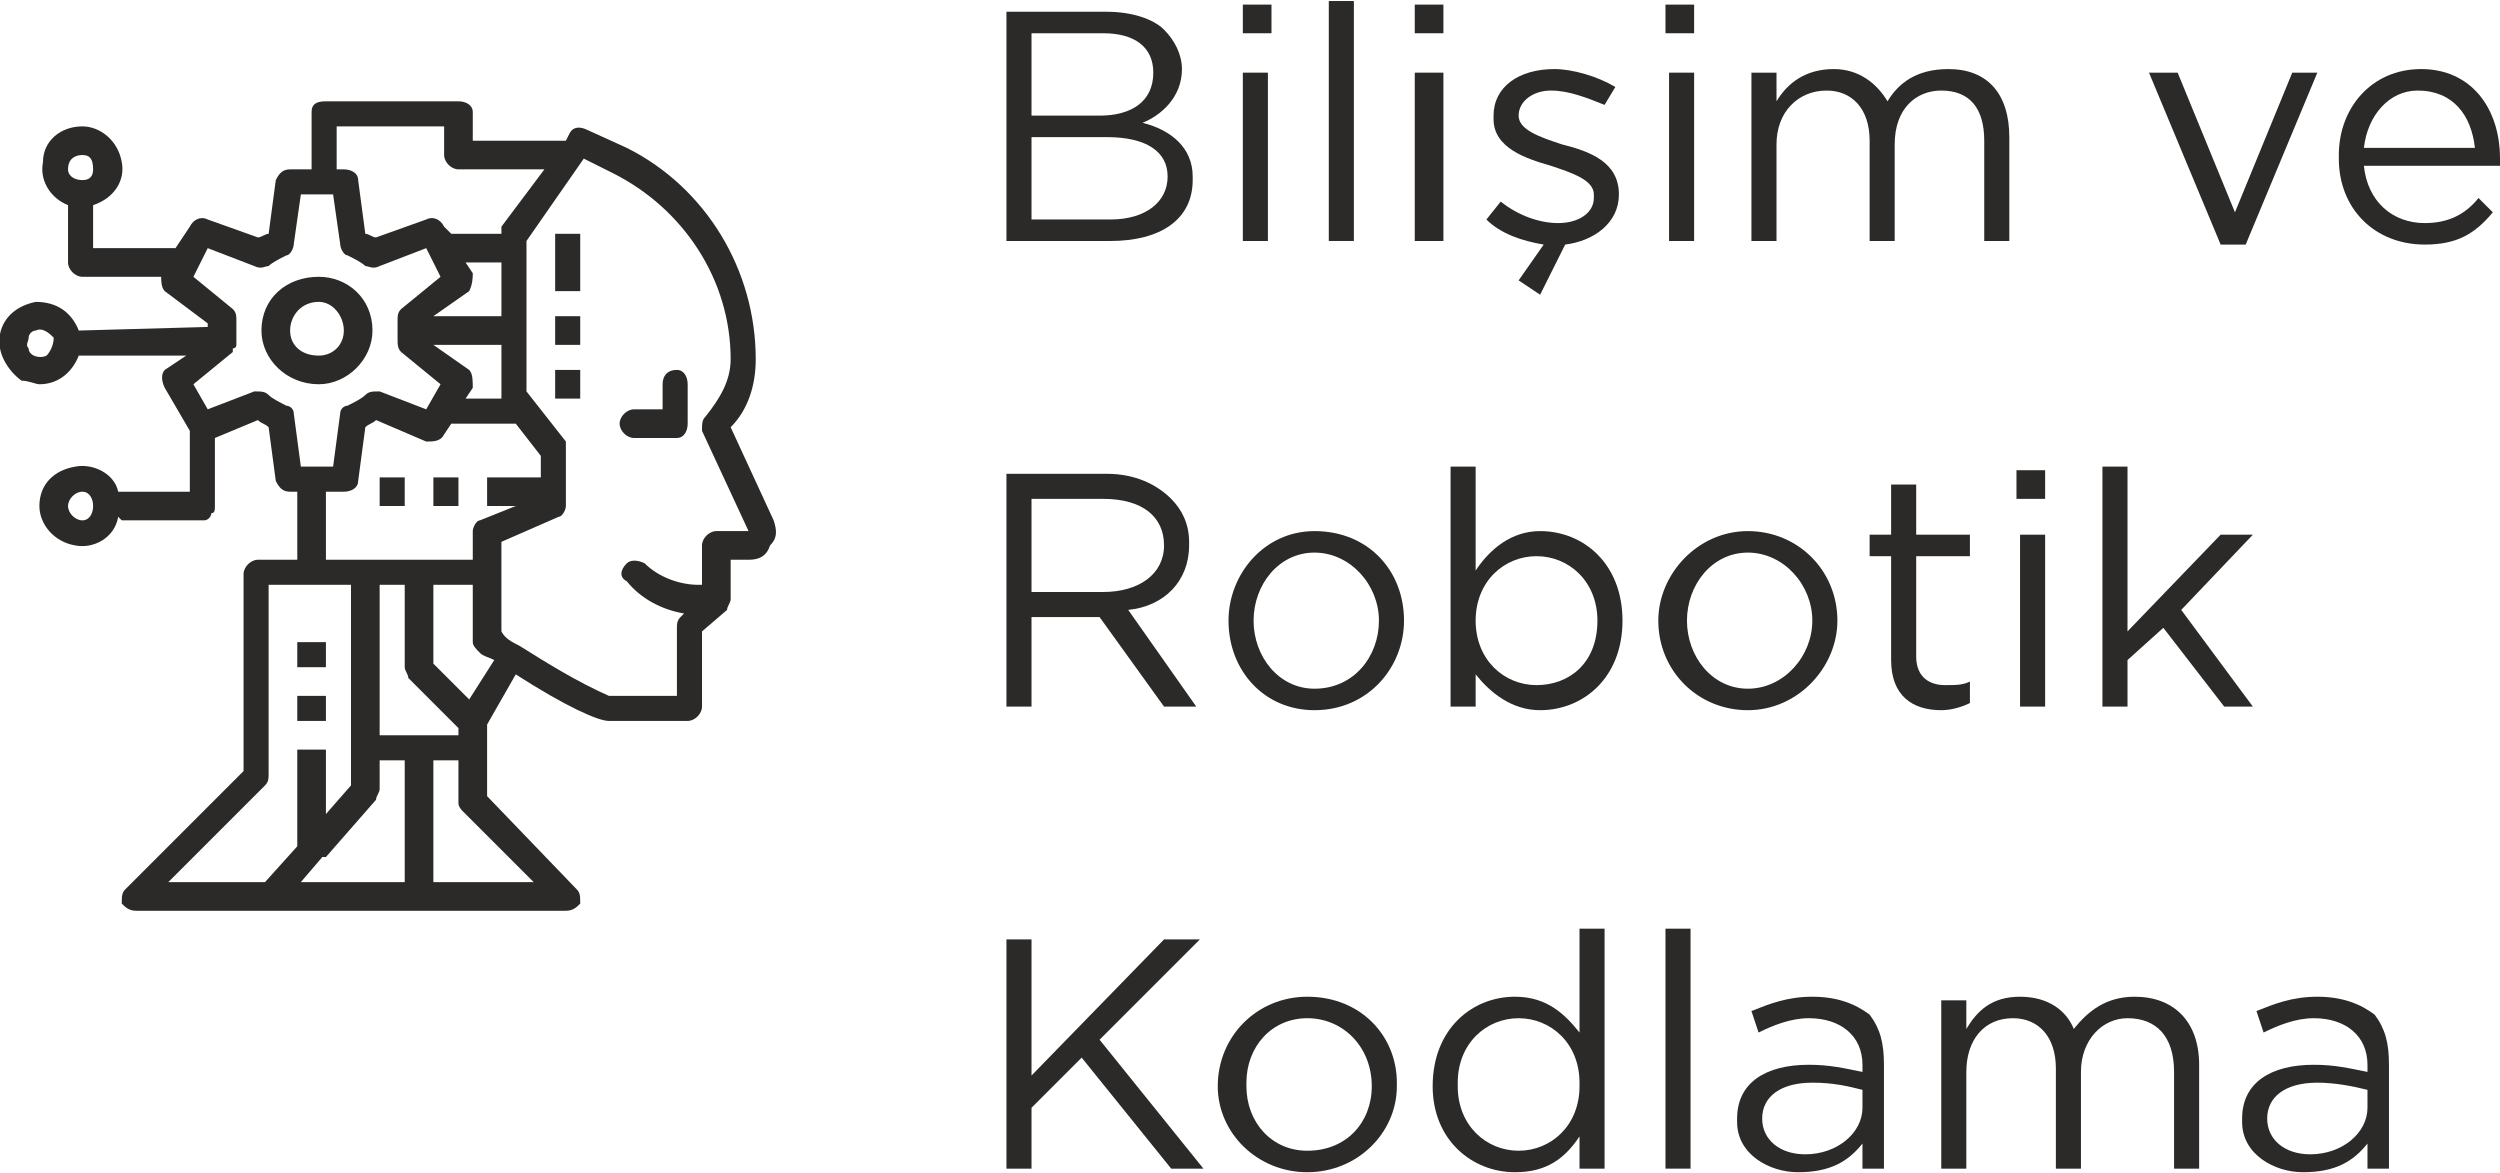
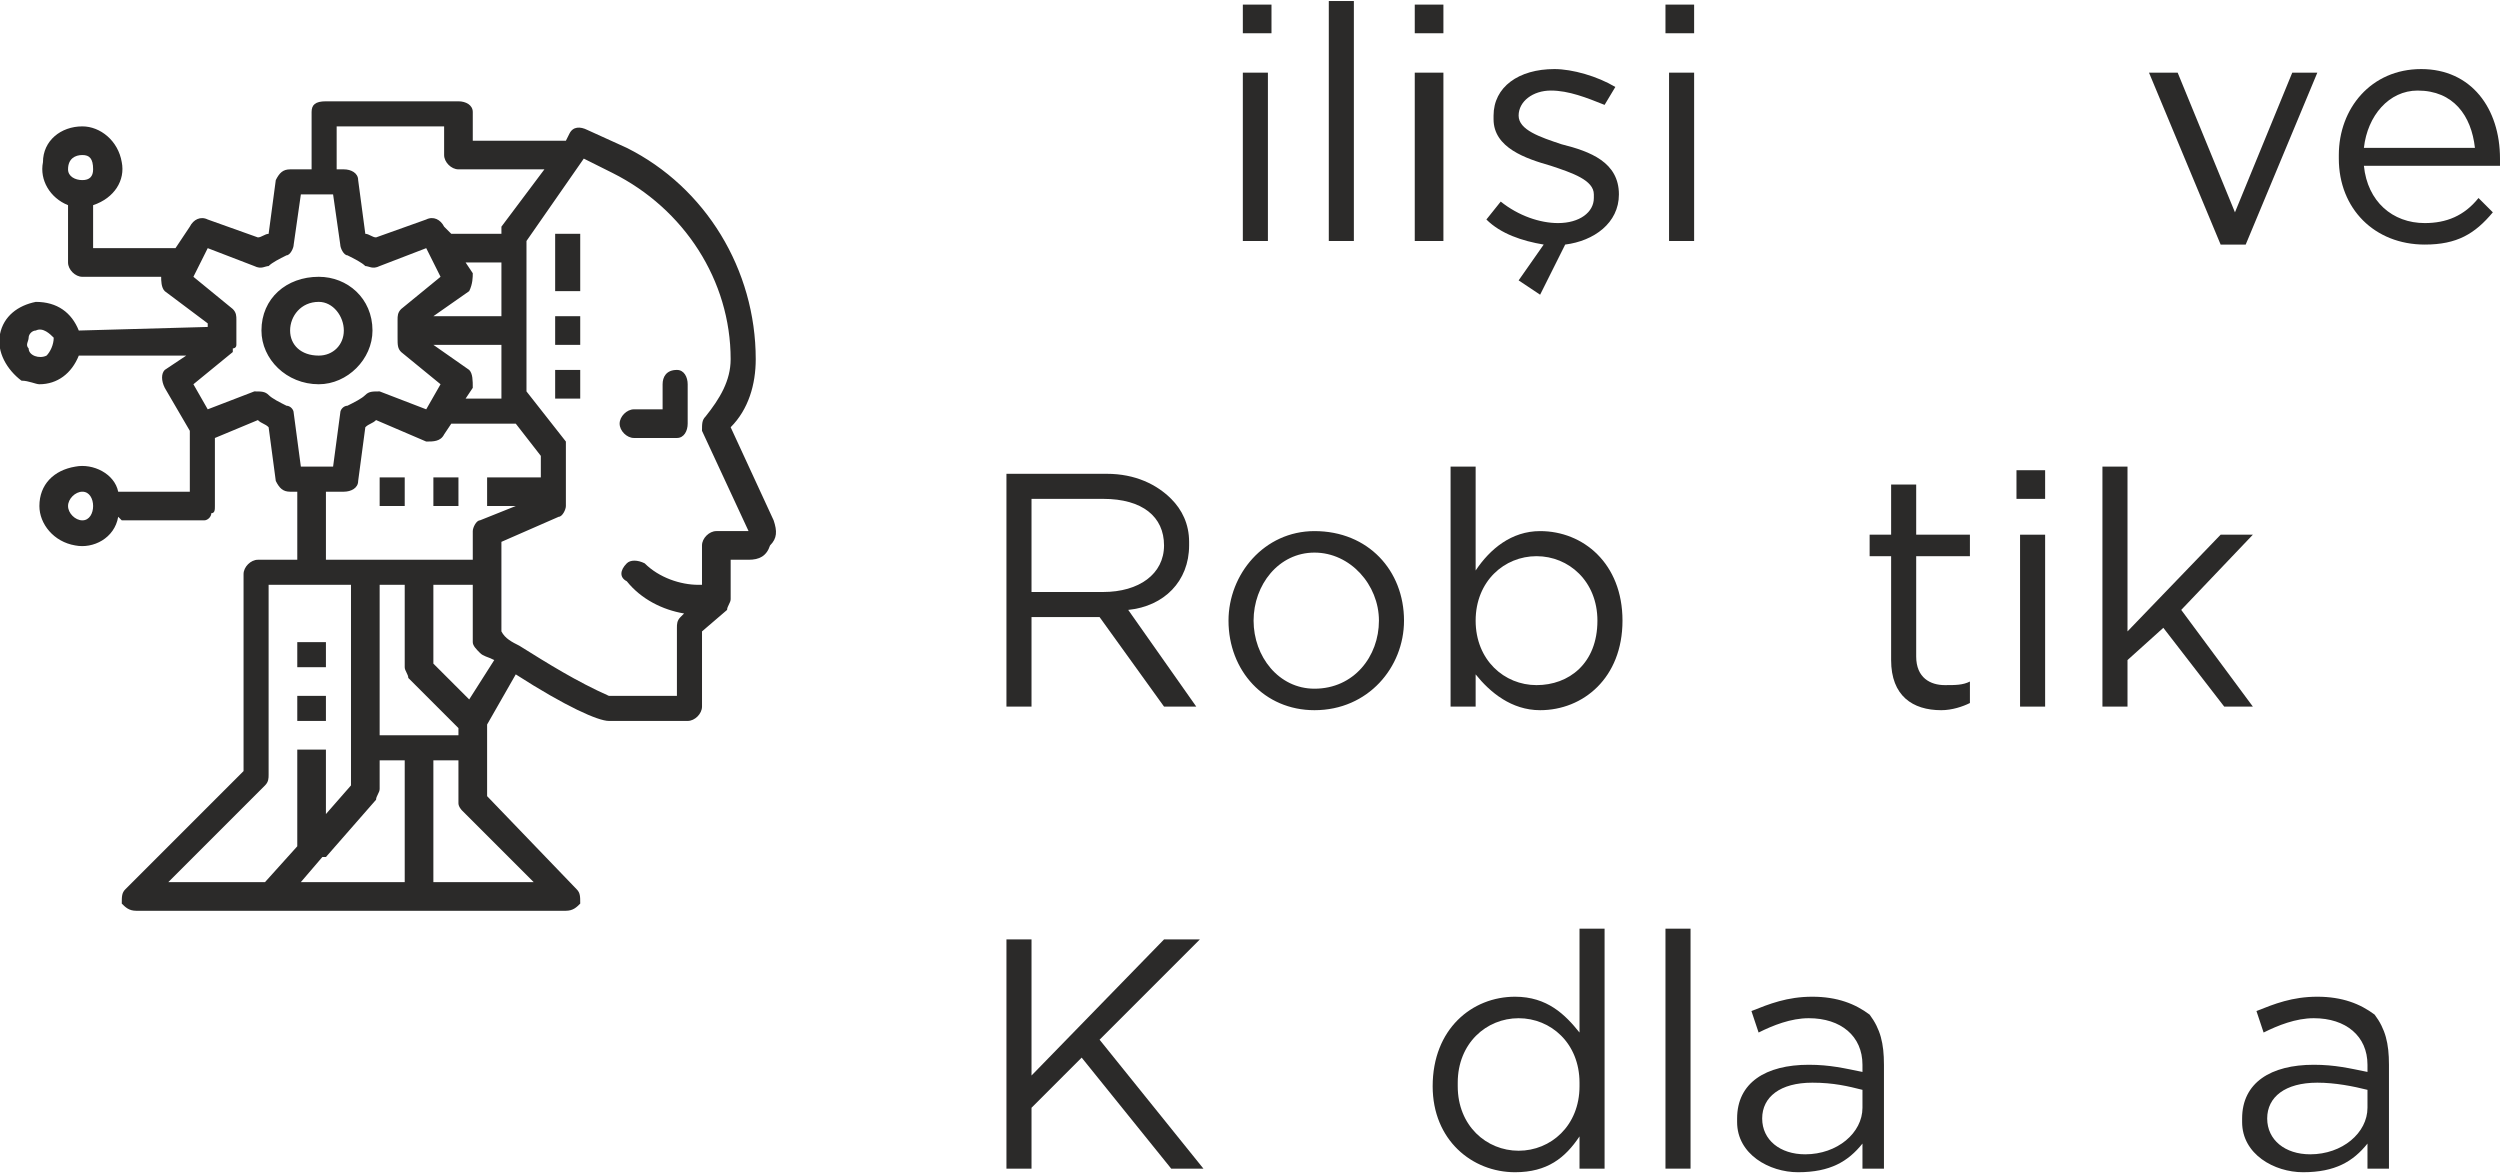
<svg xmlns="http://www.w3.org/2000/svg" xml:space="preserve" width="40.239mm" height="18.884mm" version="1.1" style="shape-rendering:geometricPrecision; text-rendering:geometricPrecision; image-rendering:optimizeQuality; fill-rule:evenodd; clip-rule:evenodd" viewBox="0 0 698 327">
  <defs>
    <style type="text/css">
   
    .fil0 {fill:#2B2A29;fill-rule:nonzero}
   
  </style>
  </defs>
  <g id="Layer_x0020_1">
    <path class="fil0" d="M177 122l12 0c2,0 3,-2 3,-4l0 -11c0,-2 -1,-4 -3,-4 -3,0 -4,2 -4,4l0 7 -8 0c-2,0 -4,2 -4,4 0,2 2,4 4,4zm-22 -19l7 0 0 8 -7 0 0 -8zm0 -15l7 0 0 8 -7 0 0 -8zm0 -23l7 0 0 16 -7 0 0 -16zm-34 68l7 0 0 8 -7 0 0 -8zm-15 0l7 0 0 8 -7 0 0 -8zm-23 61l8 0 0 7 -8 0 0 -7zm0 -15l8 0 0 7 -8 0 0 -7zm-77 -73c2,0 4,1 5,1 5,0 9,-3 11,-8l30 0 -6 4c-1,1 -1,3 0,5l7 12 0 17 -19 0c0,0 0,0 -1,0 -1,-5 -7,-8 -12,-7 -6,1 -10,5 -10,11 0,5 4,10 10,11 5,1 11,-2 12,-8 1,1 1,1 1,1l23 0c1,0 2,-1 2,-2 1,0 1,-1 1,-2l0 -19 12 -5c1,1 2,1 3,2l2 15c1,2 2,3 4,3l2 0 0 19 -11 0c-2,0 -4,2 -4,4l0 55 -33 33c-1,1 -1,2 -1,4 1,1 2,2 4,2l120 0c2,0 3,-1 4,-2 0,-2 0,-3 -1,-4l-25 -26 0 -20 8 -14c14,9 23,13 26,13l22 0c2,0 4,-2 4,-4l0 -21 7 -6c0,-1 1,-2 1,-3l0 -11 5 0c3,0 5,-1 6,-4 2,-2 2,-4 1,-7l-12 -26c5,-5 7,-12 7,-19 0,-25 -14,-48 -36,-59l-11 -5c-2,-1 -4,-1 -5,1l-1 2 -26 0 0 -8c0,-2 -2,-3 -4,-3l-37 0c-3,0 -4,1 -4,3l0 16 -6 0c-2,0 -3,1 -4,3l-2 15c-1,0 -2,1 -3,1l-14 -5c-2,-1 -4,0 -5,2l-4 6c0,0 0,0 0,0l-23 0 0 -12c6,-2 9,-7 8,-12 -1,-6 -6,-10 -11,-10 -6,0 -11,4 -11,10 -1,5 2,10 7,12l0 16c0,2 2,4 4,4l22 0c0,1 0,3 1,4l12 9c0,1 0,1 0,1l-36 1c-2,-5 -6,-8 -12,-8 -5,1 -9,4 -10,9 -1,5 2,10 6,13zm17 39c-2,0 -4,-2 -4,-4 0,-2 2,-4 4,-4 2,0 3,2 3,4 0,2 -1,4 -3,4zm0 -102c2,0 3,1 3,4 0,2 -1,3 -3,3 -2,0 -4,-1 -4,-3 0,-3 2,-4 4,-4zm68 94l5 0c2,0 4,-1 4,-3l2 -15c1,-1 2,-1 3,-2l14 6c2,0 4,0 5,-2l2 -3 17 0c1,0 1,0 1,0l7 9 0 6 -15 0 0 8 8 0 -10 4c-1,0 -2,2 -2,3l0 8 -41 0 0 -19zm41 -61l-2 -3 10 0 0 15 -19 0 10 -7c1,-2 1,-4 1,-5zm8 20l0 15 -10 0 2 -3c0,-2 0,-4 -1,-5l-10 -7 19 0zm-26 93l14 14 0 2 -22 0 0 -42 7 0 0 23c0,1 1,2 1,3zm-24 50l1 0 0 0 14 -16c0,-1 1,-2 1,-3l0 -8 7 0 0 34 -29 0 6 -7zm-43 7l27 -27c1,-1 1,-2 1,-3l0 -53 23 0 0 56 -7 8 0 -18 -8 0 0 27 -9 10 -27 0zm102 0l-28 0 0 -34 7 0 0 12c0,1 1,2 1,2l20 20zm-18 -51l-10 -10 0 -22 11 0 0 16c0,1 1,2 2,3 1,1 2,1 4,2l-7 11zm32 -151l8 4c20,10 33,30 33,52 0,6 -3,11 -7,16 -1,1 -1,2 -1,4l13 28 -9 0c-2,0 -4,2 -4,4l0 11 -1 0c-5,0 -11,-2 -15,-6 -2,-1 -4,-1 -5,0 -2,2 -2,4 0,5 4,5 10,8 16,9l-1 1c-1,1 -1,2 -1,3l0 19 -19 0c-9,-4 -17,-9 -25,-14l0 0 0 0c-2,-1 -4,-2 -5,-4l0 -25 16 -7c1,0 2,-2 2,-3l0 -15c0,-1 0,-2 0,-3l-11 -14 0 -42 16 -23zm-69 -9l30 0 0 8c0,2 2,4 4,4l24 0 -12 16c0,1 0,2 0,2l-14 0 -2 -2c-1,-2 -3,-3 -5,-2l-14 5c-1,0 -2,-1 -3,-1l-2 -15c0,-2 -2,-3 -4,-3l-2 0 0 -12zm-40 42l4 -8 13 5c2,1 3,0 4,0 1,-1 3,-2 5,-3 1,0 2,-2 2,-3l2 -14 9 0 2 14c0,1 1,3 2,3 2,1 4,2 5,3 1,0 2,1 4,0l13 -5 4 8 -11 9c-1,1 -1,2 -1,3 0,2 0,4 0,5 0,2 0,3 1,4l11 9 -4 7 -13 -5c-2,0 -3,0 -4,1 -1,1 -3,2 -5,3 -1,0 -2,1 -2,2l-2 15 -9 0 -2 -15c0,-1 -1,-2 -2,-2 -2,-1 -4,-2 -5,-3 -1,-1 -2,-1 -4,-1l-13 5 -4 -7 11 -9c0,0 0,0 0,0 0,0 0,-1 0,-1 0,0 1,0 1,-1l0 0c0,0 0,-1 0,-1 0,0 0,0 0,0 0,0 0,0 0,0 0,0 0,0 0,-1 0,-1 0,-3 0,-5 0,-1 0,-2 -1,-3l-11 -9zm-46 17c0,-1 1,-2 2,-2 2,-1 4,1 5,2 0,2 -1,4 -2,5 -2,1 -5,0 -5,-2 -1,-1 0,-2 0,-3zm81 13c8,0 15,-7 15,-15 0,-9 -7,-15 -15,-15 -9,0 -16,6 -16,15 0,8 7,15 16,15zm0 -23c4,0 7,4 7,8 0,4 -3,7 -7,7 -5,0 -8,-3 -8,-7 0,-4 3,-8 8,-8z" />
-     <path class="fil0" d="M281 67l29 0c14,0 23,-6 23,-17l0 -1c0,-8 -6,-13 -14,-15 5,-2 11,-7 11,-15l0 0c0,-4 -2,-8 -5,-11 -3,-3 -9,-5 -16,-5l-28 0 0 64zm41 -47c0,8 -6,12 -15,12l-19 0 0 -23 20 0c9,0 14,4 14,11l0 0zm4 29l0 0c0,7 -6,12 -16,12l-22 0 0 -23 21 0c11,0 17,4 17,11z" />
    <path class="fil0" d="M347 9l8 0 0 -8 -8 0 0 8zm0 58l7 0 0 -47 -7 0 0 47z" />
    <polygon class="fil0" points="371,67 378,67 378,0 371,0 " />
    <path class="fil0" d="M395 9l8 0 0 -8 -8 0 0 8zm0 58l8 0 0 -47 -8 0 0 47z" />
    <path class="fil0" d="M430 82l7 -14c8,-1 15,-6 15,-14l0 0c0,-9 -8,-12 -16,-14 -6,-2 -12,-4 -12,-8l0 0c0,-4 4,-7 9,-7 5,0 10,2 15,4l3 -5c-5,-3 -12,-5 -17,-5 -10,0 -17,5 -17,13l0 1c0,8 9,11 16,13 6,2 12,4 12,8l0 1c0,4 -4,7 -10,7 -5,0 -11,-2 -16,-6l-4 5c4,4 10,6 16,7l-7 10 6 4z" />
    <path class="fil0" d="M465 9l8 0 0 -8 -8 0 0 8zm1 58l7 0 0 -47 -7 0 0 47z" />
-     <path class="fil0" d="M489 67l7 0 0 -27c0,-9 6,-15 14,-15 7,0 12,5 12,14l0 28 7 0 0 -27c0,-10 6,-15 13,-15 8,0 12,5 12,14l0 28 7 0 0 -29c0,-12 -6,-19 -17,-19 -9,0 -14,4 -17,9 -3,-5 -8,-9 -15,-9 -8,0 -13,4 -16,9l0 -8 -7 0 0 47z" />
    <polygon class="fil0" points="620,68 627,68 647,20 640,20 624,59 608,20 600,20 " />
    <path class="fil0" d="M677 68c9,0 14,-3 19,-9l-4 -4c-4,5 -9,7 -15,7 -9,0 -16,-6 -17,-16l38 0c0,-1 0,-1 0,-2 0,-14 -8,-25 -22,-25 -14,0 -23,11 -23,24l0 1c0,14 10,24 24,24zm-17 -27c1,-9 7,-16 15,-16 10,0 15,7 16,16l-31 0z" />
    <path class="fil0" d="M281 197l7 0 0 -25 19 0 18 25 9 0 -19 -27c10,-1 17,-8 17,-18l0 -1c0,-5 -2,-9 -5,-12 -4,-4 -10,-7 -18,-7l-28 0 0 65zm7 -32l0 -26 20 0c11,0 17,5 17,13l0 0c0,8 -7,13 -17,13l-20 0z" />
    <path class="fil0" d="M367 198c15,0 25,-12 25,-25l0 0c0,-14 -10,-25 -25,-25 -14,0 -24,12 -24,25l0 0c0,14 10,25 24,25zm0 -6c-10,0 -17,-9 -17,-19l0 0c0,-10 7,-19 17,-19 10,0 18,9 18,19l0 0c0,10 -7,19 -18,19z" />
    <path class="fil0" d="M430 198c12,0 23,-9 23,-25l0 0c0,-16 -11,-25 -23,-25 -8,0 -14,5 -18,11l0 -29 -7 0 0 67 7 0 0 -9c4,5 10,10 18,10zm-1 -7c-9,0 -17,-7 -17,-18l0 0c0,-11 8,-18 17,-18 9,0 17,7 17,18l0 0c0,12 -8,18 -17,18z" />
-     <path class="fil0" d="M488 198c14,0 25,-12 25,-25l0 0c0,-14 -11,-25 -25,-25 -14,0 -25,12 -25,25l0 0c0,14 11,25 25,25zm0 -6c-10,0 -17,-9 -17,-19l0 0c0,-10 7,-19 17,-19 10,0 18,9 18,19l0 0c0,10 -8,19 -18,19z" />
    <path class="fil0" d="M542 198c3,0 6,-1 8,-2l0 -6c-2,1 -4,1 -7,1 -4,0 -8,-2 -8,-8l0 -28 15 0 0 -6 -15 0 0 -14 -7 0 0 14 -6 0 0 6 6 0 0 29c0,10 6,14 14,14z" />
    <path class="fil0" d="M563 139l8 0 0 -8 -8 0 0 8zm1 58l7 0 0 -48 -7 0 0 48z" />
    <polygon class="fil0" points="587,197 594,197 594,184 604,175 621,197 629,197 609,170 629,149 620,149 594,176 594,130 587,130 " />
    <polygon class="fil0" points="281,326 288,326 288,309 302,295 327,326 336,326 307,290 335,262 325,262 288,300 288,262 281,262 " />
-     <path class="fil0" d="M365 327c14,0 25,-11 25,-24l0 -1c0,-13 -10,-24 -25,-24 -14,0 -25,11 -25,25l0 0c0,13 11,24 25,24zm0 -6c-10,0 -17,-8 -17,-18l0 -1c0,-10 7,-18 17,-18 10,0 18,8 18,19l0 0c0,10 -7,18 -18,18z" />
    <path class="fil0" d="M423 327c9,0 14,-4 18,-10l0 9 7 0 0 -67 -7 0 0 29c-4,-5 -9,-10 -18,-10 -12,0 -23,9 -23,25l0 0c0,15 11,24 23,24zm1 -6c-9,0 -17,-7 -17,-18l0 -1c0,-11 8,-18 17,-18 9,0 17,7 17,18l0 1c0,11 -8,18 -17,18z" />
    <polygon class="fil0" points="465,326 472,326 472,259 465,259 " />
    <path class="fil0" d="M502 327c9,0 14,-3 18,-8l0 7 6 0 0 -29c0,-6 -1,-10 -4,-14 -4,-3 -9,-5 -16,-5 -7,0 -12,2 -17,4l2 6c4,-2 9,-4 14,-4 9,0 15,5 15,13l0 2c-5,-1 -9,-2 -15,-2 -12,0 -20,5 -20,15l0 1c0,9 9,14 17,14zm2 -5c-7,0 -12,-4 -12,-10l0 0c0,-6 5,-10 14,-10 6,0 10,1 14,2l0 5c0,7 -7,13 -16,13z" />
-     <path class="fil0" d="M542 326l7 0 0 -27c0,-9 5,-15 13,-15 7,0 12,5 12,14l0 28 7 0 0 -27c0,-9 6,-15 13,-15 8,0 13,5 13,15l0 27 7 0 0 -29c0,-12 -7,-19 -18,-19 -8,0 -13,4 -17,9 -2,-5 -7,-9 -15,-9 -8,0 -12,4 -15,9l0 -8 -7 0 0 47z" />
    <path class="fil0" d="M643 327c9,0 14,-3 18,-8l0 7 6 0 0 -29c0,-6 -1,-10 -4,-14 -4,-3 -9,-5 -16,-5 -7,0 -12,2 -17,4l2 6c4,-2 9,-4 14,-4 9,0 15,5 15,13l0 2c-5,-1 -9,-2 -15,-2 -12,0 -20,5 -20,15l0 1c0,9 9,14 17,14zm2 -5c-7,0 -12,-4 -12,-10l0 0c0,-6 5,-10 14,-10 5,0 10,1 14,2l0 5c0,7 -7,13 -16,13z" />
  </g>
</svg>